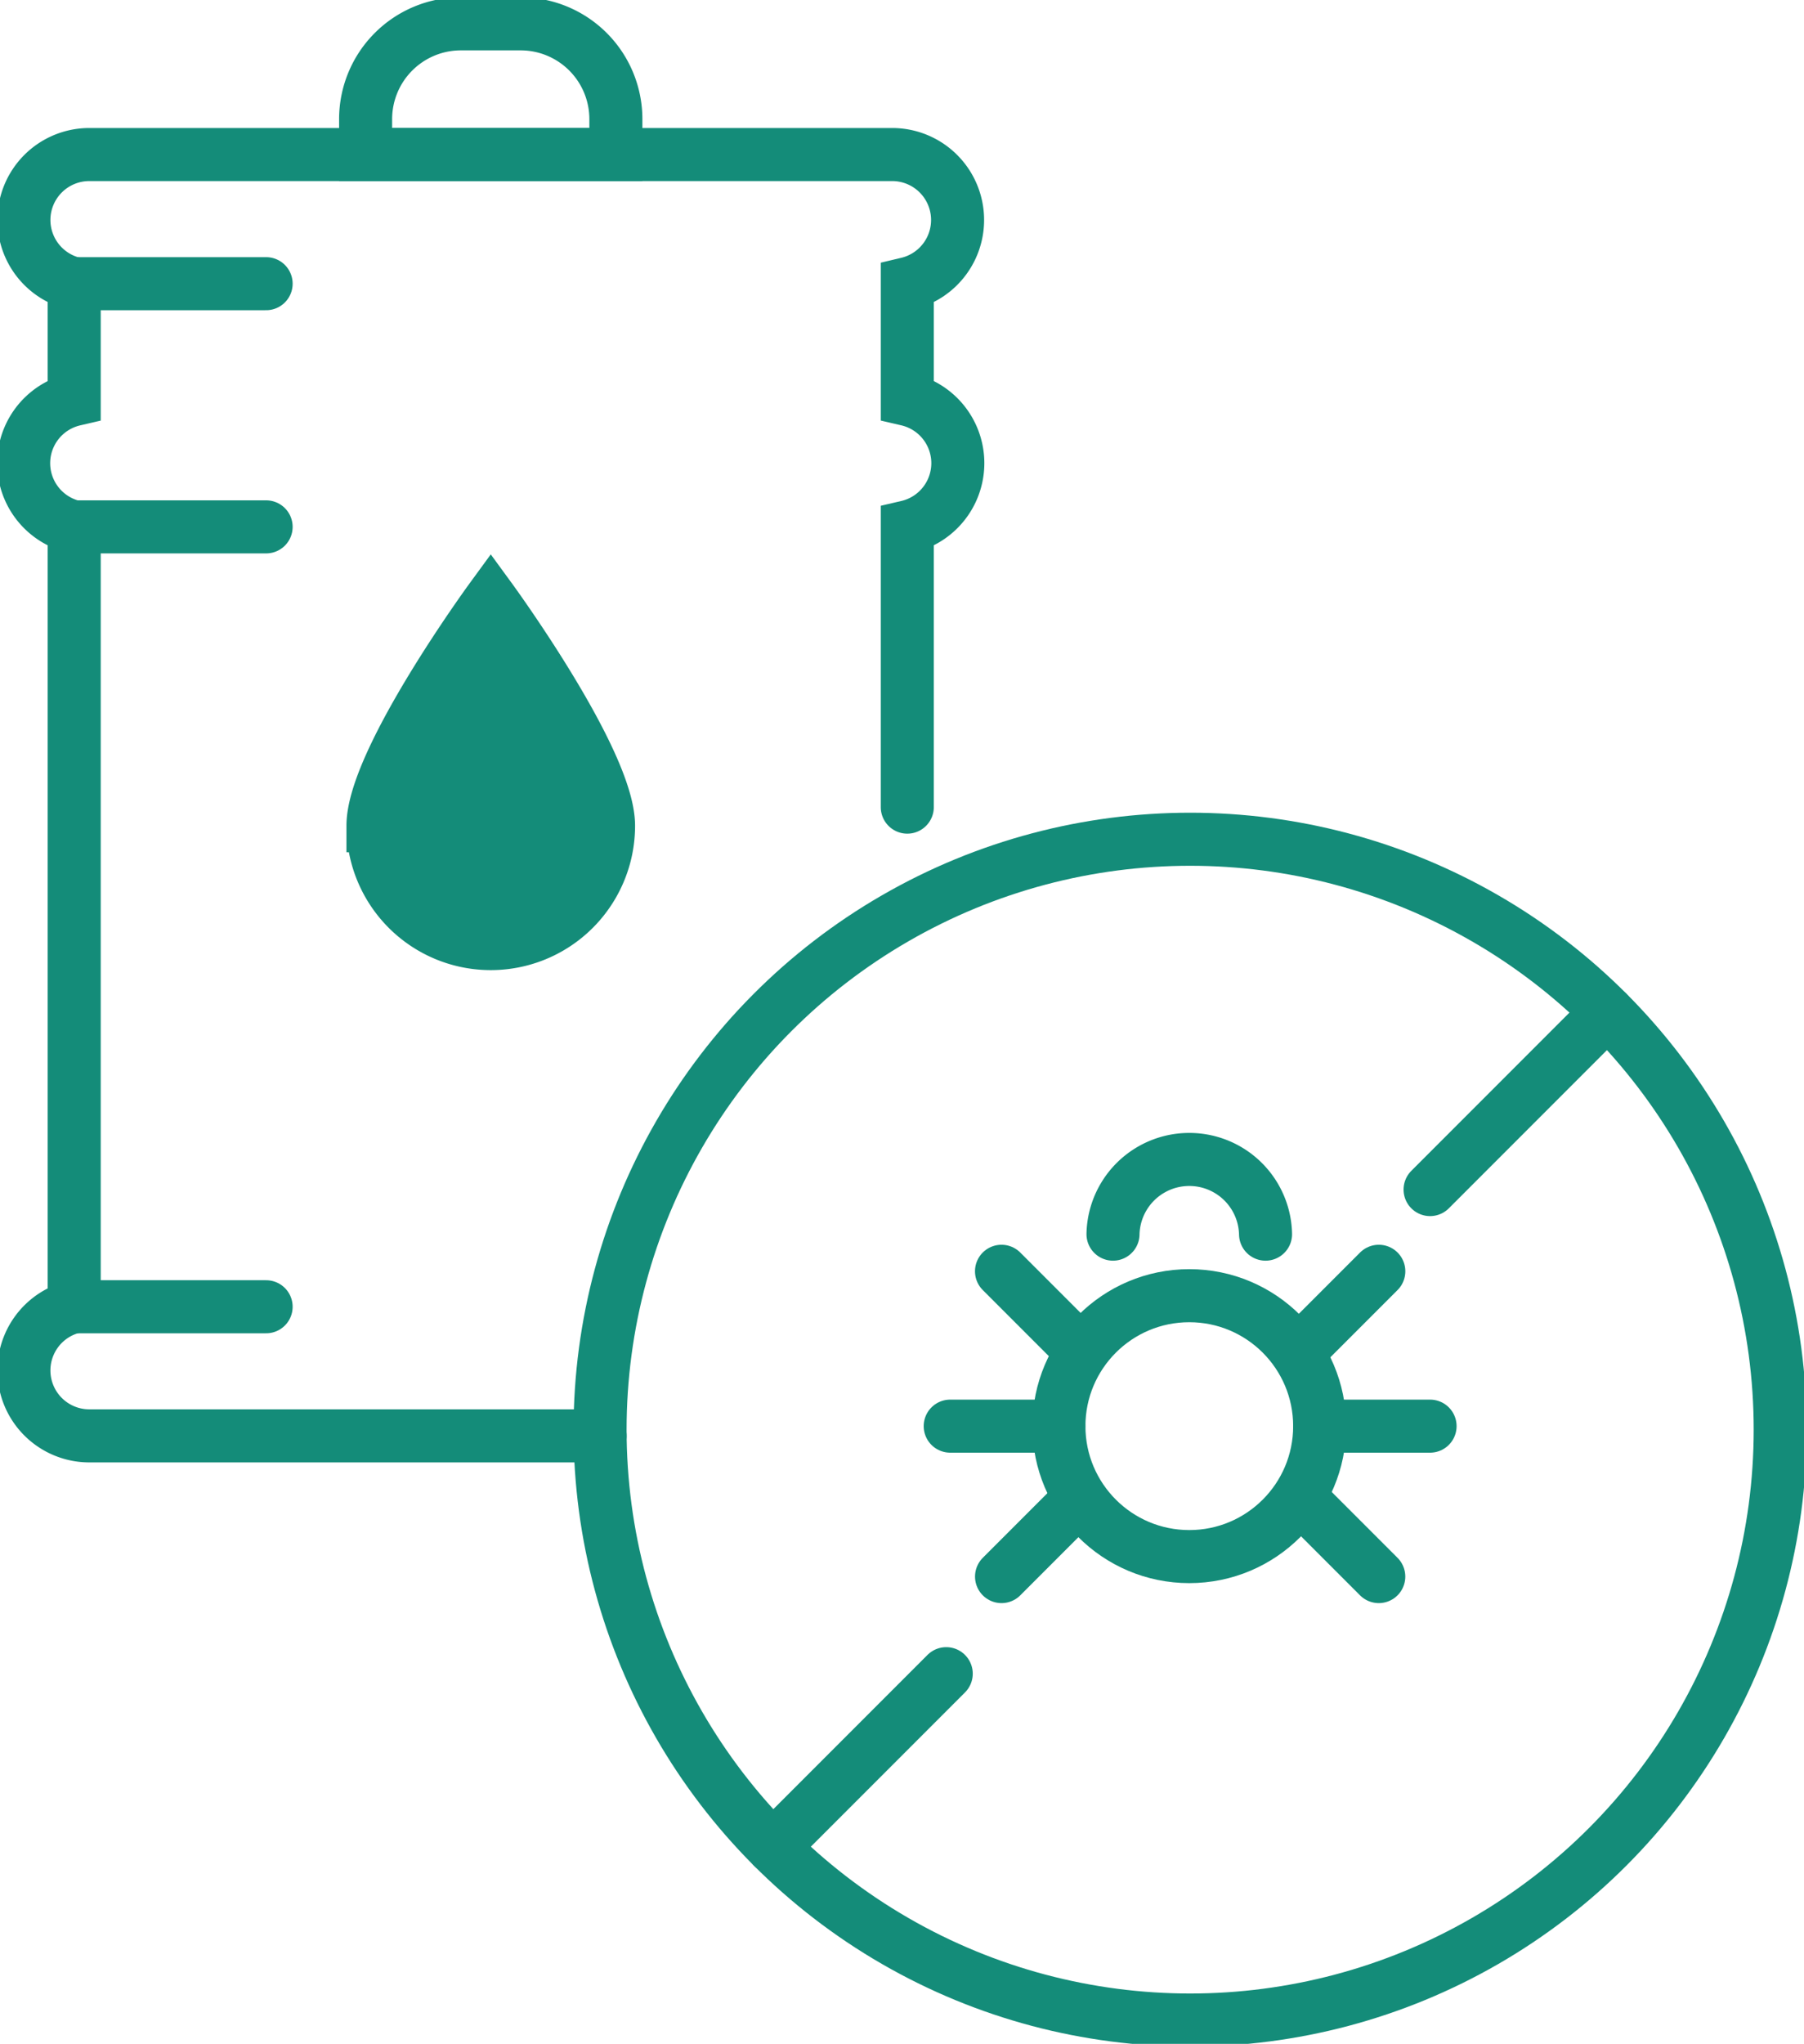
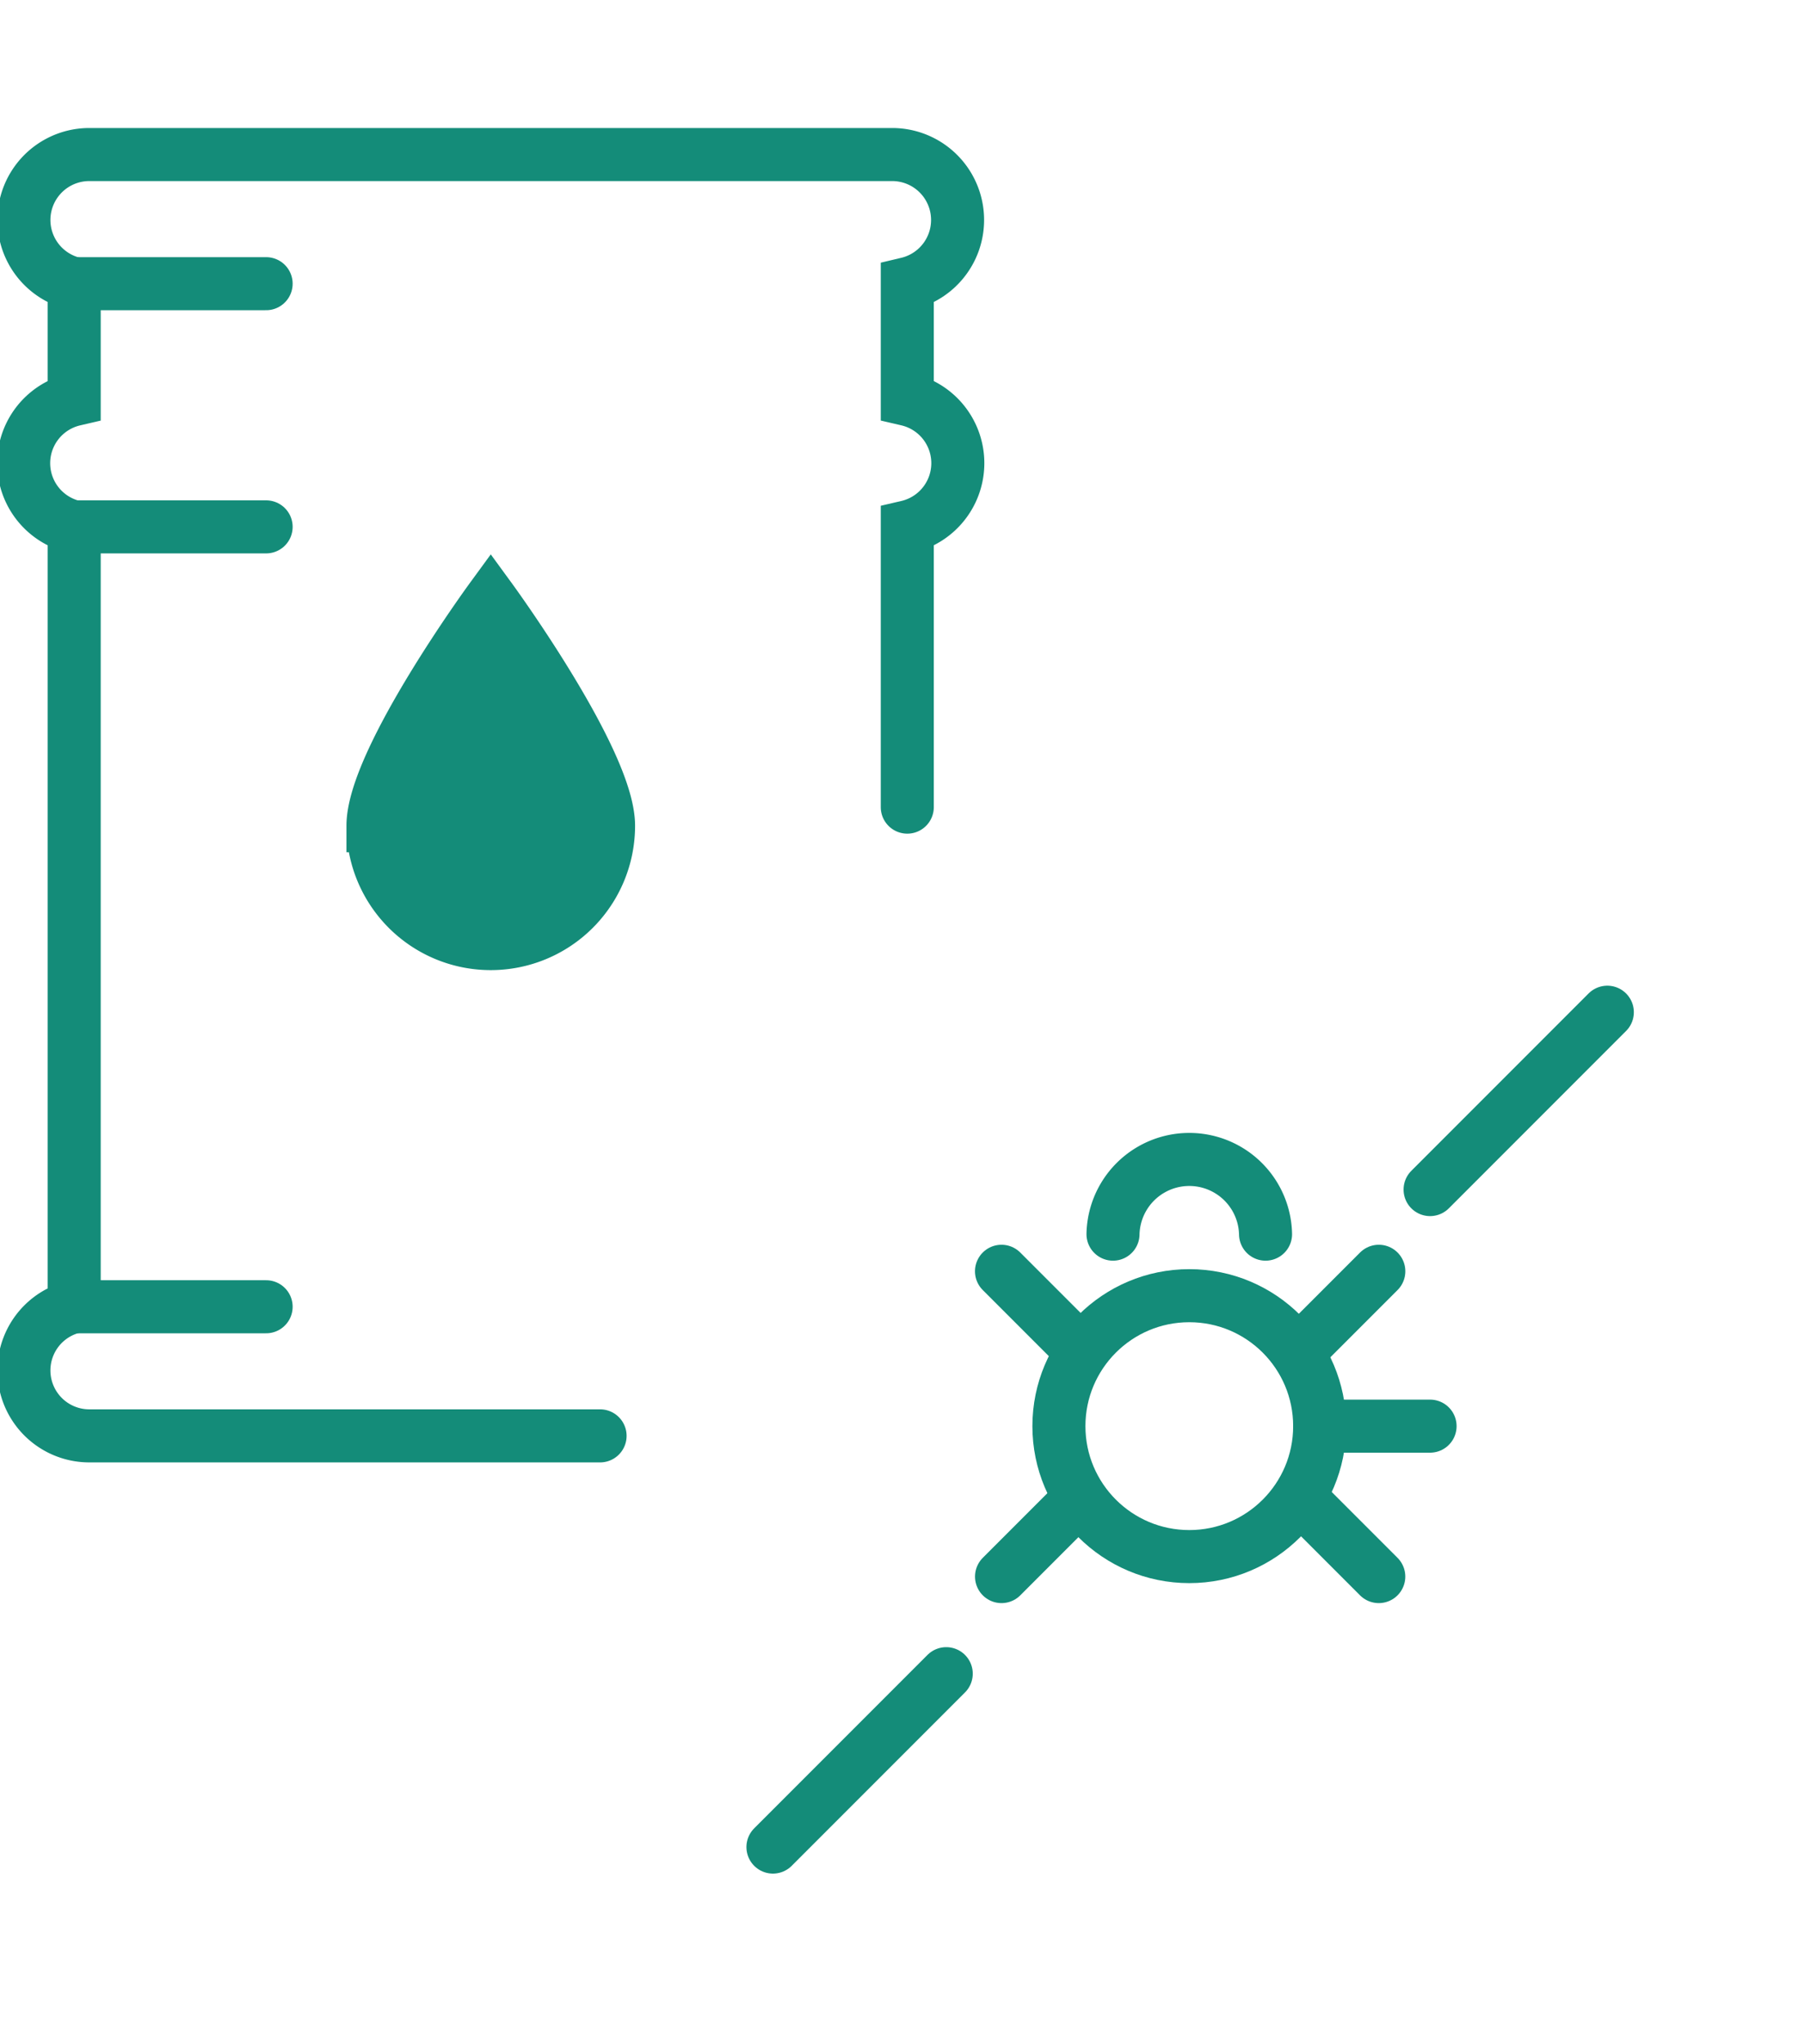
<svg xmlns="http://www.w3.org/2000/svg" width="51.029" height="57.781" viewBox="0 0 51.029 57.781">
  <defs>
    <clipPath id="clip-path">
      <rect id="Rectangle_208" data-name="Rectangle 208" width="51.029" height="57.781" fill="none" stroke="#148c79" stroke-width="1.5" />
    </clipPath>
  </defs>
  <g id="Group_107" data-name="Group 107" transform="translate(0 0)">
    <line id="Line_4" data-name="Line 4" y1="5.014" x2="5.014" transform="translate(40.452 28.616)" fill="none" stroke="#148c79" stroke-linecap="round" stroke-linejoin="round" stroke-width="1.5" />
    <line id="Line_5" data-name="Line 5" y1="4.902" x2="4.902" transform="translate(21.864 47.316)" fill="none" stroke="#148c79" stroke-linecap="round" stroke-linejoin="round" stroke-width="1.5" />
    <g id="Group_103" data-name="Group 103" transform="translate(0 0)">
      <g id="Group_102" data-name="Group 102" clip-path="url(#clip-path)">
-         <path id="Path_142" data-name="Path 142" d="M12.513.529H10.822A2.694,2.694,0,0,0,8.129,3.224v1h7.079v-1A2.694,2.694,0,0,0,12.513.529Z" transform="translate(2.213 0.145)" fill="none" stroke="#148c79" stroke-linecap="round" stroke-miterlimit="10" stroke-width="1.5" />
        <path id="Path_143" data-name="Path 143" d="M25.52,21.883V13.959a1.848,1.848,0,0,0,0-3.6V7.084a1.85,1.85,0,0,0-.425-3.65H2.38a1.85,1.85,0,0,0-.425,3.65V10.36a1.848,1.848,0,0,0,0,3.6V36.008a1.85,1.85,0,0,0,.425,3.65H16.83" transform="translate(0.144 0.935)" fill="none" stroke="#148c79" stroke-linecap="round" stroke-miterlimit="10" stroke-width="1.5" />
        <line id="Line_6" data-name="Line 6" x2="5.429" transform="translate(2.099 8.02)" fill="none" stroke="#148c79" stroke-linecap="round" stroke-miterlimit="10" stroke-width="1.5" />
        <line id="Line_7" data-name="Line 7" x2="5.429" transform="translate(2.099 14.895)" fill="none" stroke="#148c79" stroke-linecap="round" stroke-miterlimit="10" stroke-width="1.5" />
        <line id="Line_8" data-name="Line 8" x2="5.429" transform="translate(2.099 36.943)" fill="none" stroke="#148c79" stroke-linecap="round" stroke-miterlimit="10" stroke-width="1.5" />
        <path id="Path_144" data-name="Path 144" d="M14.956,19.717c0-1.84-3.332-6.4-3.332-6.4s-3.332,4.558-3.332,6.4a3.332,3.332,0,0,0,6.664,0" transform="translate(2.258 3.627)" fill="#148c79" stroke="#148c79" stroke-width="1.5" />
-         <circle id="Ellipse_1" data-name="Ellipse 1" cx="16.691" cy="16.691" r="16.691" transform="translate(16.974 23.726)" fill="none" stroke="#148c79" stroke-linecap="round" stroke-linejoin="round" stroke-width="1.5" />
        <circle id="Ellipse_2" data-name="Ellipse 2" cx="3.688" cy="3.688" r="3.688" transform="translate(29.953 36.63)" fill="none" stroke="#148c79" stroke-linecap="round" stroke-linejoin="round" stroke-width="1.5" />
        <path id="Path_145" data-name="Path 145" d="M24.746,27.885a2.158,2.158,0,0,1,4.315,0" transform="translate(6.737 7.005)" fill="none" stroke="#148c79" stroke-linecap="round" stroke-linejoin="round" stroke-width="1.5" />
        <line id="Line_9" data-name="Line 9" x2="3.123" transform="translate(37.329 40.318)" fill="none" stroke="#148c79" stroke-linecap="round" stroke-linejoin="round" stroke-width="1.5" />
        <line id="Line_10" data-name="Line 10" y1="2.209" x2="2.209" transform="translate(36.793 35.94)" fill="none" stroke="#148c79" stroke-linecap="round" stroke-linejoin="round" stroke-width="1.5" />
        <line id="Line_11" data-name="Line 11" x1="2.209" y1="2.209" transform="translate(36.792 42.362)" fill="none" stroke="#148c79" stroke-linecap="round" stroke-linejoin="round" stroke-width="1.5" />
-         <line id="Line_12" data-name="Line 12" x1="3.074" transform="translate(26.878 40.318)" fill="none" stroke="#148c79" stroke-linecap="round" stroke-linejoin="round" stroke-width="1.5" />
        <line id="Line_13" data-name="Line 13" x1="2.209" y1="2.209" transform="translate(28.329 35.94)" fill="none" stroke="#148c79" stroke-linecap="round" stroke-linejoin="round" stroke-width="1.5" />
        <line id="Line_14" data-name="Line 14" y1="2.209" x2="2.209" transform="translate(28.33 42.362)" fill="none" stroke="#148c79" stroke-linecap="round" stroke-linejoin="round" stroke-width="1.5" />
      </g>
    </g>
  </g>
</svg>